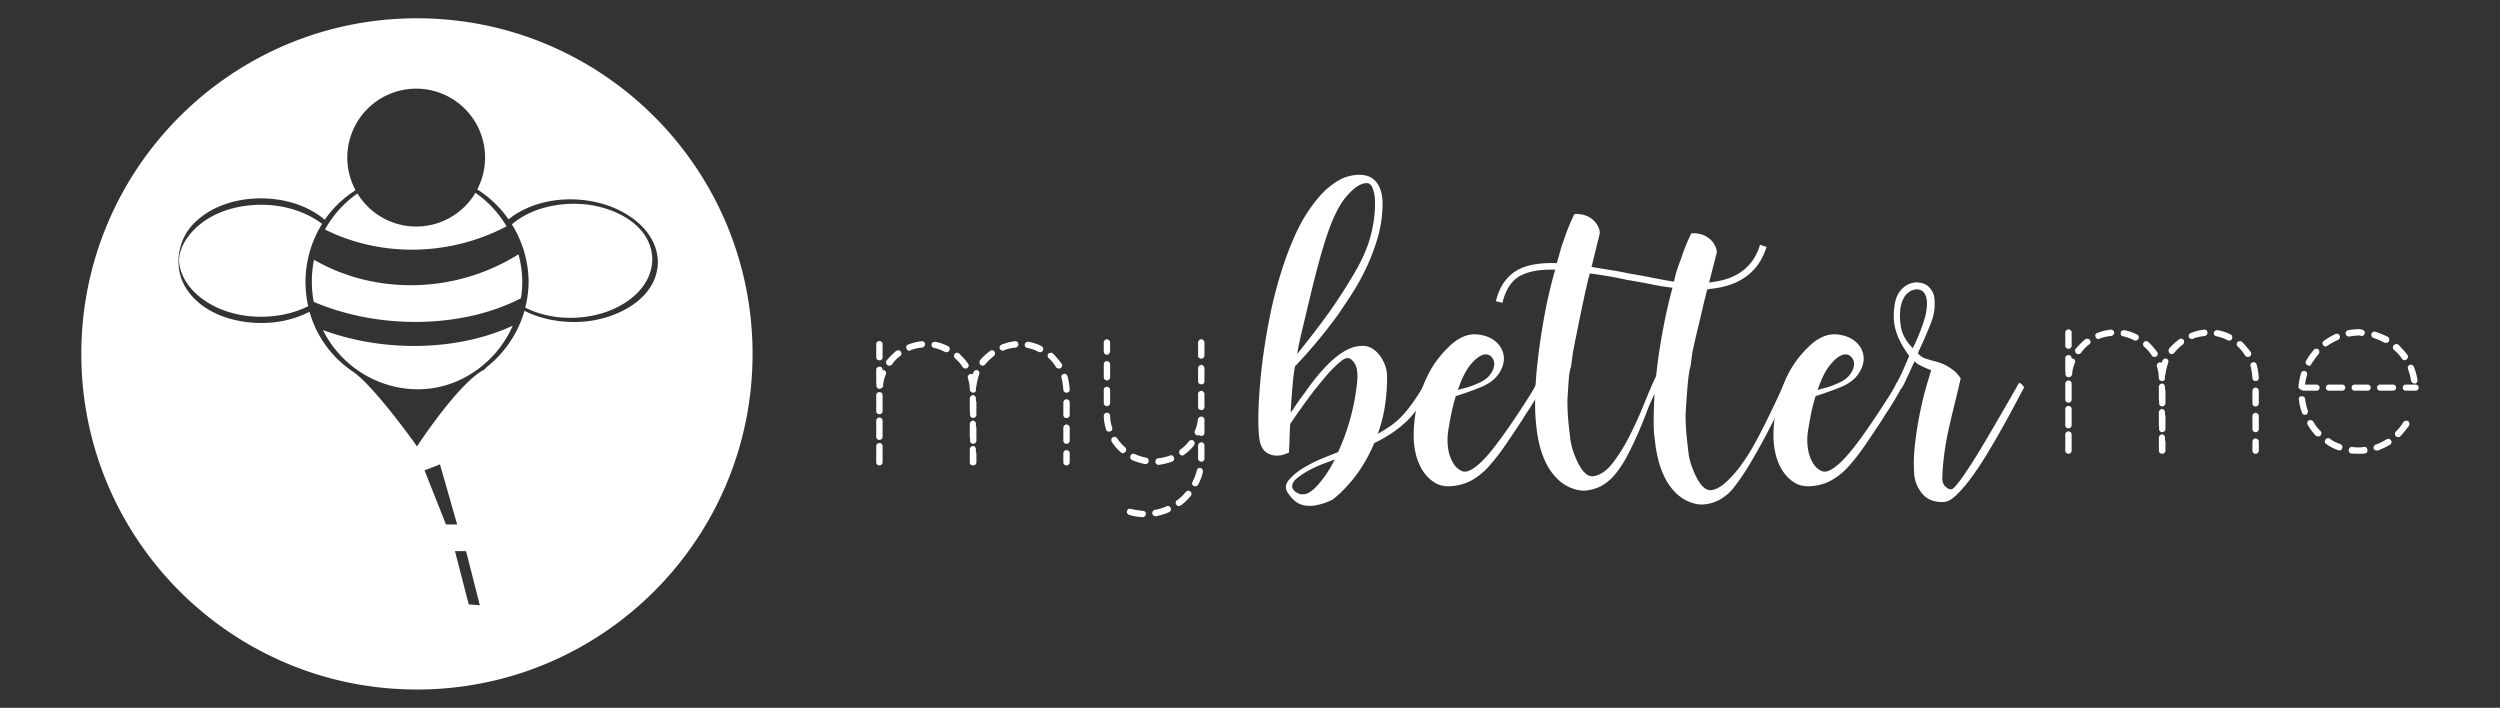
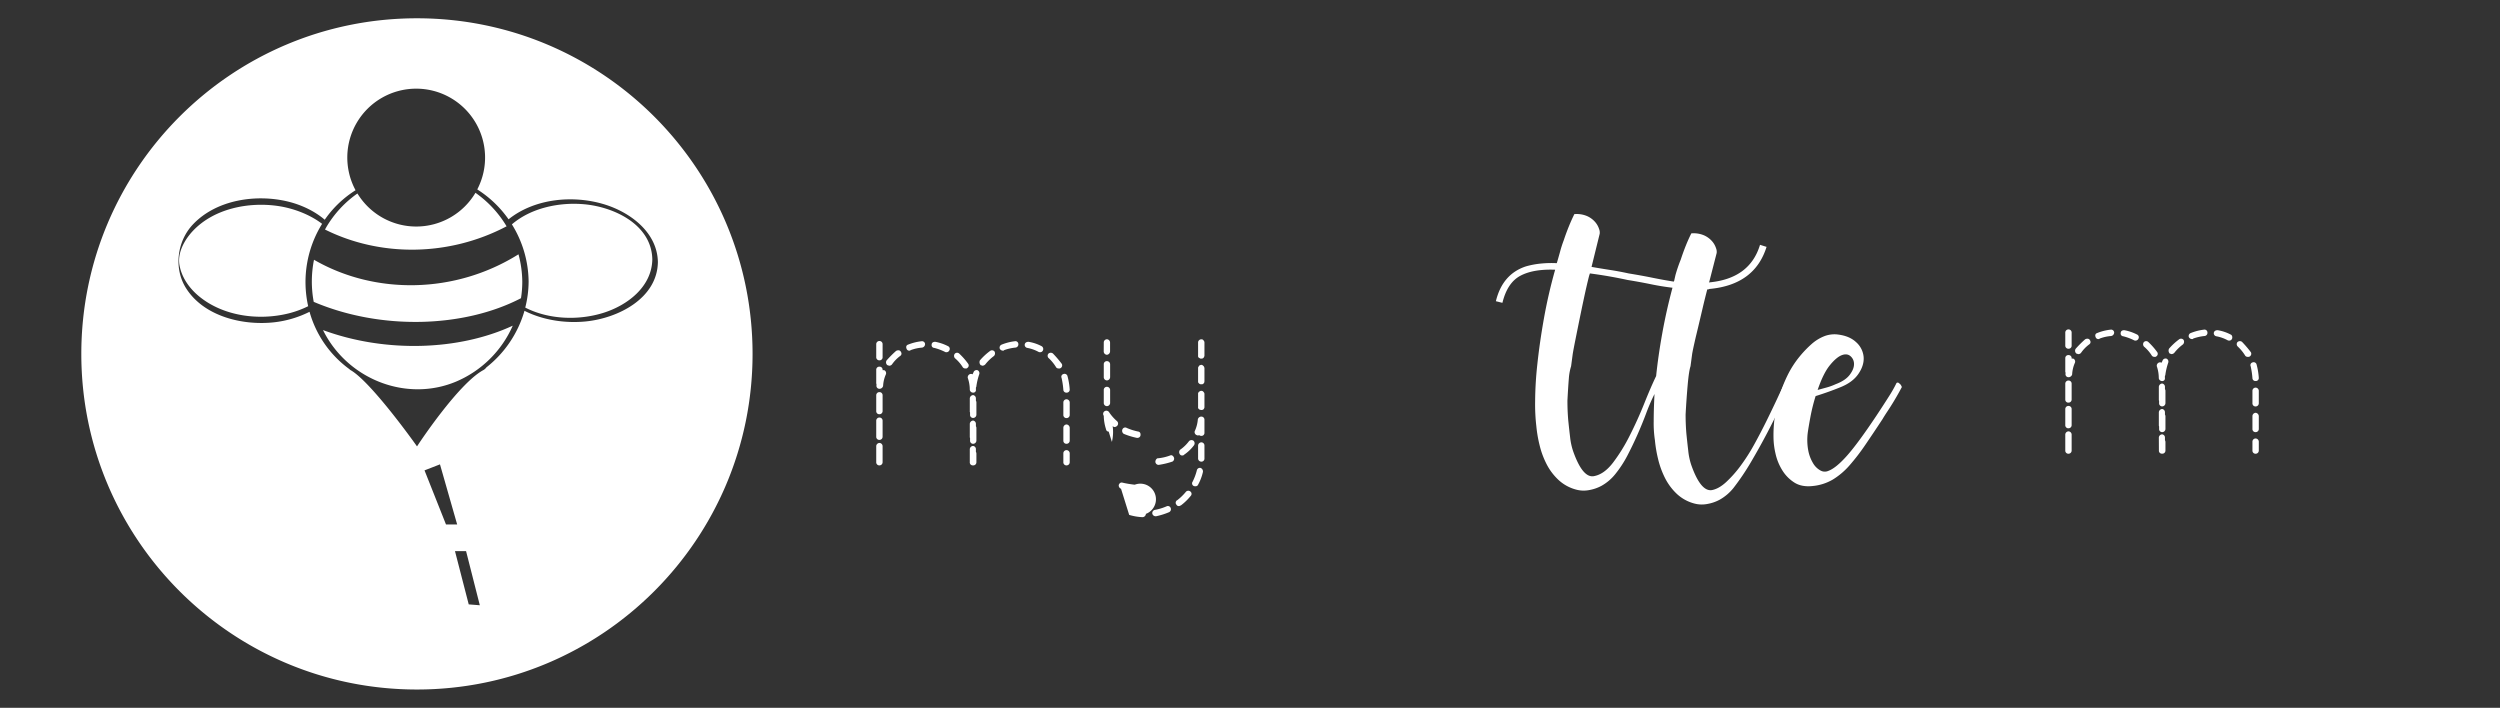
<svg xmlns="http://www.w3.org/2000/svg" viewBox="0 0 1882.77 533.05">
  <rect x="0" y="0" width="1882.77" height="533.05" fill="#333333" stroke="none" />
  <defs>
    <style>.cls-1{fill:#fff;}</style>
  </defs>
  <title>MyBetterMe Logo</title>
  <g id="Lanscape_Rev" data-name="Lanscape Rev">
    <path class="cls-1" d="M659.9,259.11a2.38,2.38,0,0,1,2.49-2.3,2.33,2.33,0,0,1,2.3,2.3v9.77a2.27,2.27,0,0,1-2.3,2.49,2.32,2.32,0,0,1-2.49-2.49Zm2.49,33.7a2.24,2.24,0,0,1-2.3-2.68v-.77a2.84,2.84,0,0,1-.19-1.34v-9.57a2.27,2.27,0,0,1,2.49-2.3,2.22,2.22,0,0,1,2.3,2.3v.38c.38-.19.76,0,1.34,0a2.5,2.5,0,0,1,1.15,3.07,24.61,24.61,0,0,0-2.11,8.8,2.84,2.84,0,0,1-2.49,2.11Zm-2.49,7.28V297.6a2.38,2.38,0,0,1,2.49-2.3,2.33,2.33,0,0,1,2.3,2.3v12.06a2.33,2.33,0,0,1-2.3,2.3,2.27,2.27,0,0,1-2.49-2.3Zm0,19.14v-2.49a2.37,2.37,0,0,1,2.49-2.29,2.32,2.32,0,0,1,2.3,2.29v12.07a2.37,2.37,0,0,1-2.3,2.48,2.31,2.31,0,0,1-2.49-2.48Zm0,26.81V335.89a2.51,2.51,0,0,1,2.49-2.3,2.47,2.47,0,0,1,2.3,2.3V348a2.38,2.38,0,0,1-2.3,2.49A2.32,2.32,0,0,1,659.9,348Zm7.85-74.67a83.21,83.21,0,0,1,7.09-7.09c1.34-.76,2.87-.57,3.44.38,1,1.34.77,2.68-.38,3.45a27.39,27.39,0,0,0-6.13,6.32,2.67,2.67,0,0,1-1.91,1c-.58,0-1.15-.39-1.53-.39A2.71,2.71,0,0,1,667.75,271.37ZM684,259.49A38.21,38.21,0,0,1,694,257a2.29,2.29,0,0,1,2.68,2.11,2.68,2.68,0,0,1-2.29,2.68,31.23,31.23,0,0,0-8.62,1.92c-.19.38-.77.38-.77.38a2.14,2.14,0,0,1-2.29-1.53C682.11,261,682.69,259.88,684,259.49ZM703.56,262a2.05,2.05,0,0,1-1.92-2.49c0-1.53,1.34-2.1,2.68-2.1a35.16,35.16,0,0,1,9.57,3.25,2.25,2.25,0,0,1,1.15,3.07,2.45,2.45,0,0,1-2.1,1.53,2.08,2.08,0,0,1-1.15-.19A40.11,40.11,0,0,0,703.56,262Zm15.7,7.85a2.61,2.61,0,0,1-.2-3.44,2.38,2.38,0,0,1,3.26-.19,51.27,51.27,0,0,1,6.89,7.85,2.2,2.2,0,0,1-.76,3.06c-.2.38-.77.38-1.15.38a2.63,2.63,0,0,1-2.11-.76A29.28,29.28,0,0,0,719.26,269.83Zm9.57,14.75a2.6,2.6,0,0,1,1.72-2.88,2.26,2.26,0,0,1,1.92.2c.19-.58.57-1.15.76-1.73a2.43,2.43,0,0,1,3.07-1.34,2.5,2.5,0,0,1,1.15,3.07,48.5,48.5,0,0,0-2.11,8.8,2,2,0,0,1-.38,1.15v1.53a1.94,1.94,0,0,1-1.92,2.3h-.19a2.49,2.49,0,0,1-2.49-2.1A27.64,27.64,0,0,0,728.83,284.58Zm1.72,26a1.47,1.47,0,0,1-.19-1v-9.57a2.68,2.68,0,0,1,2.49-2.49,2.49,2.49,0,0,1,2.11,2.49v1.72a2.7,2.7,0,0,1,.38,1.15v9.38a2.51,2.51,0,0,1-2.3,2.49,2.32,2.32,0,0,1-2.49-2.49Zm0,19.33a2.41,2.41,0,0,1-.19-1.14v-9.58a2.68,2.68,0,0,1,2.49-2.49,2.49,2.49,0,0,1,2.11,2.49V321a2.79,2.79,0,0,1,.38,1.15v9.77a2.47,2.47,0,0,1-2.3,2.3,2.27,2.27,0,0,1-2.49-2.3Zm-.19,8.43a2.54,2.54,0,0,1,2.49-2.49,2.36,2.36,0,0,1,2.11,2.49v1.91a2.82,2.82,0,0,1,.38,1.34V348a2.36,2.36,0,0,1-2.11,2.49h-.76a2.24,2.24,0,0,1-2.11-2.49Zm7.66-67a45.8,45.8,0,0,1,7.66-7.09,2.42,2.42,0,0,1,3.25.38,2.8,2.8,0,0,1-.38,3.45,33.91,33.91,0,0,0-6.51,6.32,3.09,3.09,0,0,1-2.11,1c-.38,0-.95-.39-1.34-.39A3.23,3.23,0,0,1,738,271.37Zm16.47-11.88a38.84,38.84,0,0,1,9.76-2.49,2.2,2.2,0,0,1,2.68,2.11,2.41,2.41,0,0,1-2.3,2.68,35.19,35.19,0,0,0-8.42,1.92c-.19.38-.38.38-1,.38a2.7,2.7,0,0,1-2.3-1.53A2.44,2.44,0,0,1,754.49,259.49ZM773.63,262a2.3,2.3,0,0,1-1.91-2.49c.19-1.53,1.53-2.1,2.87-2.1a32.44,32.44,0,0,1,9.76,3.25,2.41,2.41,0,0,1,1.15,3.07,2.24,2.24,0,0,1-2.1,1.53,2.87,2.87,0,0,1-1.15-.19A28.79,28.79,0,0,0,773.63,262Zm16.28,7.85a2.44,2.44,0,0,1-.39-3.44,2.63,2.63,0,0,1,3.45-.19,83.32,83.32,0,0,1,6.7,7.85,2.4,2.4,0,0,1-.76,3.06,2.1,2.1,0,0,1-1.54.38,2.46,2.46,0,0,1-1.91-.76A32.76,32.76,0,0,0,789.91,269.83Zm9.57,14.75a2.08,2.08,0,0,1,1.34-2.88,2.27,2.27,0,0,1,3.06,1.34,50.54,50.54,0,0,1,1.73,10.34,2.22,2.22,0,0,1-2.3,2.3,2.24,2.24,0,0,1-2.49-2.1A62.31,62.31,0,0,0,799.48,284.58ZM800.82,303a2.38,2.38,0,0,1,2.49-2.3,2.47,2.47,0,0,1,2.3,2.3v9.38a2.38,2.38,0,0,1-2.3,2.49,2.32,2.32,0,0,1-2.49-2.49Zm0,19.14a2.52,2.52,0,0,1,2.49-2.48,2.65,2.65,0,0,1,2.3,2.48v9.77a2.33,2.33,0,0,1-2.3,2.3,2.27,2.27,0,0,1-2.49-2.3Zm0,19.15a2.38,2.38,0,0,1,2.49-2.3,2.47,2.47,0,0,1,2.3,2.3V348a2.38,2.38,0,0,1-2.3,2.49,2.32,2.32,0,0,1-2.49-2.49Z" />
-     <path class="cls-1" d="M831.26,258a2.41,2.41,0,0,1,2.49-2.49A2.51,2.51,0,0,1,836,258v6.7a2.66,2.66,0,0,1-2.29,2.49,2.52,2.52,0,0,1-2.49-2.49Zm0,16.47a2.31,2.31,0,0,1,2.49-2.49,2.38,2.38,0,0,1,2.29,2.49V284a2.51,2.51,0,0,1-2.29,2.49,2.41,2.41,0,0,1-2.49-2.49Zm0,19.34a2.31,2.31,0,0,1,2.49-2.49,2.38,2.38,0,0,1,2.29,2.49v9.76a2.47,2.47,0,0,1-2.29,2.3,2.37,2.37,0,0,1-2.49-2.3Zm0,19.34a2.37,2.37,0,0,1,2.49-2.3,2.32,2.32,0,0,1,2.29,2.3,27.64,27.64,0,0,0,1.53,8.8,2.33,2.33,0,0,1-1.72,3.07h-.76a1.91,1.91,0,0,1-2.11-1.73A34,34,0,0,1,831.26,313.11Zm6.12,19.72a2.43,2.43,0,0,1,.58-3.45,2.46,2.46,0,0,1,3.45.77,33.28,33.28,0,0,0,5.93,6.7,2.42,2.42,0,0,1,.19,3.44,3,3,0,0,1-1.91,1,2,2,0,0,1-1.54-.76A32.62,32.62,0,0,1,837.38,332.83Zm13,54.95a2.72,2.72,0,0,1-1.72-2.87c.57-1.54,1.72-2.11,2.87-1.73a75.6,75.6,0,0,0,9.19,1.53A2.22,2.22,0,0,1,863,387a2.68,2.68,0,0,1-2.49,2.49A41.47,41.47,0,0,1,850.4,387.78Zm12.07-38.3a54.21,54.21,0,0,1-10-3.06,2.76,2.76,0,0,1-1-3.45,2.26,2.26,0,0,1,3.26-1,43.43,43.43,0,0,0,8.42,2.68c1.53.19,2.11,1.34,1.92,2.87a2.23,2.23,0,0,1-2.11,1.91ZM869.74,384a39.68,39.68,0,0,0,8.81-2.68,2.24,2.24,0,0,1,3.06,1.15,2.45,2.45,0,0,1-1.15,3.25,52.92,52.92,0,0,1-9.76,3.07h-.38a2.52,2.52,0,0,1-2.49-1.92A2.47,2.47,0,0,1,869.74,384Zm2.49-38.87a36.07,36.07,0,0,0,9-2.11c1.15-.57,2.3.2,2.87,1.54a2.48,2.48,0,0,1-1.15,3.06,58.52,58.52,0,0,1-10.34,2.49h-.19a2.47,2.47,0,0,1-2.3-2.3C870.12,346.42,871.08,345.08,872.23,345.08Zm14.36,31.59a40,40,0,0,0,6.51-6.32,2.42,2.42,0,0,1,3.45-.19,2.21,2.21,0,0,1,.19,3.26,42.22,42.22,0,0,1-7.28,7.08c-.57.19-1,.58-1.53.58a1.91,1.91,0,0,1-1.91-1A2.2,2.2,0,0,1,886.59,376.67Zm2.3-38.1a29.07,29.07,0,0,0,6.51-6.32,2.59,2.59,0,0,1,3.44-.38,2.65,2.65,0,0,1,.2,3.64,31.16,31.16,0,0,1-7.28,6.89,1.43,1.43,0,0,1-1.34.57,1.94,1.94,0,0,1-1.91-1A2.65,2.65,0,0,1,888.89,338.57Zm9.19,24.32a41.92,41.92,0,0,0,3.25-8.62,2.34,2.34,0,0,1,2.88-1.91,2.82,2.82,0,0,1,1.72,3.06,36.75,36.75,0,0,1-3.64,9.57,1.91,1.91,0,0,1-1.91,1.15A2.84,2.84,0,0,1,899,366,2.17,2.17,0,0,1,898.08,362.89Zm1.72-38.3a25.89,25.89,0,0,0,2.3-8.8,2.7,2.7,0,0,1,2.68-2.11,2.33,2.33,0,0,1,2.3,2.3v9.76a2.27,2.27,0,0,1-2.3,2.49,3.09,3.09,0,0,1-1.72-.57,1.17,1.17,0,0,1-.77.19c-.57,0-.76,0-1-.19A2.44,2.44,0,0,1,899.8,324.59Zm2.49-57v-10a2.49,2.49,0,0,1,2.49-2.11h.38c.19,0,.39.19.58.19.38.2.57.58.76.77a2.15,2.15,0,0,1,.58,1.53v9.58a1.71,1.71,0,0,1-.19.95,2.08,2.08,0,0,1-2.11,1.54H904c-.19-.2-.38-.2-.57-.39a1.92,1.92,0,0,1-1-.76c0-.2-.19-.58-.19-.77Zm0,19.53V276.73c.19-.19.19-.39.38-.58a1.76,1.76,0,0,1,1.15-1.15c.19,0,.39-.19.58-.19h.76a3.39,3.39,0,0,1,1.34,1,1.39,1.39,0,0,1,.39.77.66.66,0,0,0,.19.38v10.15c0,.38-.19.76-.19,1.14l-.39.39c0,.19-.19.19-.19.38-.19,0-.38.19-.57.19a.19.19,0,0,1-.19.19H904.4a2,2,0,0,1-1.15-.38l-.58-.57c-.19,0-.19-.2-.19-.39a.7.7,0,0,1-.19-.57Zm0,19.33V296.06c.19-.38.38-.57.58-.95.19,0,.19-.19.38-.19a2.15,2.15,0,0,1,1.53-.58,2,2,0,0,1,1.72,1c.2.19.39.38.39.57a.71.71,0,0,0,.19.39V307a.66.66,0,0,0-.19.38c0,.38-.39.58-.58,1-.19,0-.38.19-.57.19a.72.72,0,0,1-.58.19h-.38a3.63,3.63,0,0,1-1.53-.38,1.94,1.94,0,0,1-1-1.53Zm0,38.68v-9.57a2.54,2.54,0,0,1,2.49-2.49,2.38,2.38,0,0,1,2.3,2.49v9.57a2.27,2.27,0,0,1-2.3,2.49A2.42,2.42,0,0,1,902.29,345.08Z" />
+     <path class="cls-1" d="M831.26,258a2.41,2.41,0,0,1,2.49-2.49A2.51,2.51,0,0,1,836,258v6.7a2.66,2.66,0,0,1-2.29,2.49,2.52,2.52,0,0,1-2.49-2.49Zm0,16.47a2.31,2.31,0,0,1,2.49-2.49,2.38,2.38,0,0,1,2.29,2.49V284a2.51,2.51,0,0,1-2.29,2.49,2.41,2.41,0,0,1-2.49-2.49Zm0,19.34a2.31,2.31,0,0,1,2.49-2.49,2.38,2.38,0,0,1,2.29,2.49v9.76a2.47,2.47,0,0,1-2.29,2.3,2.37,2.37,0,0,1-2.49-2.3Zm0,19.34a2.37,2.37,0,0,1,2.49-2.3,2.32,2.32,0,0,1,2.29,2.3,27.64,27.64,0,0,0,1.53,8.8,2.33,2.33,0,0,1-1.72,3.07h-.76a1.91,1.91,0,0,1-2.11-1.73A34,34,0,0,1,831.26,313.11Za2.43,2.43,0,0,1,.58-3.45,2.46,2.46,0,0,1,3.45.77,33.28,33.28,0,0,0,5.93,6.7,2.42,2.42,0,0,1,.19,3.44,3,3,0,0,1-1.91,1,2,2,0,0,1-1.54-.76A32.62,32.62,0,0,1,837.38,332.83Zm13,54.95a2.72,2.72,0,0,1-1.72-2.87c.57-1.54,1.72-2.11,2.87-1.73a75.6,75.6,0,0,0,9.19,1.53A2.22,2.22,0,0,1,863,387a2.68,2.68,0,0,1-2.49,2.49A41.47,41.47,0,0,1,850.4,387.78Zm12.07-38.3a54.21,54.21,0,0,1-10-3.06,2.76,2.76,0,0,1-1-3.45,2.26,2.26,0,0,1,3.26-1,43.43,43.43,0,0,0,8.42,2.68c1.53.19,2.11,1.34,1.92,2.87a2.23,2.23,0,0,1-2.11,1.91ZM869.74,384a39.68,39.68,0,0,0,8.81-2.68,2.24,2.24,0,0,1,3.06,1.15,2.45,2.45,0,0,1-1.15,3.25,52.92,52.92,0,0,1-9.76,3.07h-.38a2.52,2.52,0,0,1-2.49-1.92A2.47,2.47,0,0,1,869.74,384Zm2.49-38.87a36.07,36.07,0,0,0,9-2.11c1.15-.57,2.3.2,2.87,1.54a2.48,2.48,0,0,1-1.15,3.06,58.52,58.52,0,0,1-10.34,2.49h-.19a2.47,2.47,0,0,1-2.3-2.3C870.12,346.42,871.08,345.08,872.23,345.08Zm14.36,31.59a40,40,0,0,0,6.51-6.32,2.42,2.42,0,0,1,3.45-.19,2.21,2.21,0,0,1,.19,3.26,42.22,42.22,0,0,1-7.28,7.08c-.57.19-1,.58-1.53.58a1.91,1.91,0,0,1-1.91-1A2.2,2.2,0,0,1,886.59,376.67Zm2.3-38.1a29.07,29.07,0,0,0,6.51-6.32,2.59,2.59,0,0,1,3.44-.38,2.65,2.65,0,0,1,.2,3.64,31.16,31.16,0,0,1-7.28,6.89,1.43,1.43,0,0,1-1.34.57,1.94,1.94,0,0,1-1.91-1A2.65,2.65,0,0,1,888.89,338.57Zm9.19,24.32a41.92,41.92,0,0,0,3.25-8.62,2.34,2.34,0,0,1,2.88-1.91,2.82,2.82,0,0,1,1.72,3.06,36.75,36.75,0,0,1-3.64,9.57,1.91,1.91,0,0,1-1.91,1.15A2.84,2.84,0,0,1,899,366,2.17,2.17,0,0,1,898.08,362.89Zm1.72-38.3a25.89,25.89,0,0,0,2.3-8.8,2.7,2.7,0,0,1,2.68-2.11,2.33,2.33,0,0,1,2.3,2.3v9.76a2.27,2.27,0,0,1-2.3,2.49,3.09,3.09,0,0,1-1.72-.57,1.17,1.17,0,0,1-.77.19c-.57,0-.76,0-1-.19A2.44,2.44,0,0,1,899.8,324.59Zm2.49-57v-10a2.49,2.49,0,0,1,2.49-2.11h.38c.19,0,.39.19.58.19.38.2.57.58.76.77a2.15,2.15,0,0,1,.58,1.53v9.58a1.71,1.71,0,0,1-.19.95,2.08,2.08,0,0,1-2.11,1.54H904c-.19-.2-.38-.2-.57-.39a1.92,1.92,0,0,1-1-.76c0-.2-.19-.58-.19-.77Zm0,19.53V276.73c.19-.19.19-.39.38-.58a1.76,1.76,0,0,1,1.15-1.15c.19,0,.39-.19.58-.19h.76a3.39,3.39,0,0,1,1.34,1,1.39,1.39,0,0,1,.39.77.66.66,0,0,0,.19.38v10.15c0,.38-.19.76-.19,1.14l-.39.39c0,.19-.19.19-.19.38-.19,0-.38.19-.57.19a.19.19,0,0,1-.19.19H904.4a2,2,0,0,1-1.15-.38l-.58-.57c-.19,0-.19-.2-.19-.39a.7.7,0,0,1-.19-.57Zm0,19.33V296.06c.19-.38.38-.57.58-.95.19,0,.19-.19.38-.19a2.15,2.15,0,0,1,1.53-.58,2,2,0,0,1,1.72,1c.2.19.39.38.39.57a.71.71,0,0,0,.19.39V307a.66.66,0,0,0-.19.38c0,.38-.39.58-.58,1-.19,0-.38.19-.57.19a.72.72,0,0,1-.58.19h-.38a3.63,3.63,0,0,1-1.53-.38,1.94,1.94,0,0,1-1-1.53Zm0,38.68v-9.57a2.54,2.54,0,0,1,2.49-2.49,2.38,2.38,0,0,1,2.3,2.49v9.57a2.27,2.27,0,0,1-2.3,2.49A2.42,2.42,0,0,1,902.29,345.08Z" />
    <path class="cls-1" d="M1555.38,250.38a2.38,2.38,0,0,1,2.49-2.3,2.33,2.33,0,0,1,2.3,2.3v9.76a2.26,2.26,0,0,1-2.3,2.49,2.31,2.31,0,0,1-2.49-2.49Zm2.49,33.7a2.23,2.23,0,0,1-2.29-2.68v-.77a2.71,2.71,0,0,1-.2-1.34v-9.57a2.27,2.27,0,0,1,2.49-2.3,2.22,2.22,0,0,1,2.3,2.3v.38c.38-.19.77,0,1.34,0a2.49,2.49,0,0,1,1.15,3.06,24.71,24.71,0,0,0-2.11,8.81,2.84,2.84,0,0,1-2.48,2.11Zm-2.49,7.27v-2.48a2.38,2.38,0,0,1,2.49-2.3,2.33,2.33,0,0,1,2.3,2.3v12.06a2.32,2.32,0,0,1-2.3,2.29,2.26,2.26,0,0,1-2.49-2.29Zm0,19.15V308a2.38,2.38,0,0,1,2.49-2.3,2.33,2.33,0,0,1,2.3,2.3v12.06a2.37,2.37,0,0,1-2.3,2.49,2.31,2.31,0,0,1-2.49-2.49Zm0,26.81V327.16a2.51,2.51,0,0,1,2.49-2.3,2.47,2.47,0,0,1,2.3,2.3v12.06a2.38,2.38,0,0,1-2.3,2.49,2.32,2.32,0,0,1-2.49-2.49Zm7.85-74.68a83.08,83.08,0,0,1,7.09-7.08c1.34-.77,2.87-.57,3.45.38,1,1.34.76,2.68-.39,3.45a27.15,27.15,0,0,0-6.12,6.32,2.69,2.69,0,0,1-1.92,1c-.57,0-1.15-.39-1.53-.39A2.72,2.72,0,0,1,1563.23,262.63Zm16.28-11.87a38.18,38.18,0,0,1,10-2.49,2.29,2.29,0,0,1,2.68,2.11,2.69,2.69,0,0,1-2.3,2.68,31.23,31.23,0,0,0-8.62,1.92c-.19.38-.76.38-.76.38a2.16,2.16,0,0,1-2.3-1.53C1577.59,252.29,1578.17,251.15,1579.51,250.76Zm19.53,2.49a2.05,2.05,0,0,1-1.92-2.49c0-1.53,1.34-2.1,2.68-2.1a35.34,35.34,0,0,1,9.58,3.25,2.26,2.26,0,0,1,1.15,3.07,2.46,2.46,0,0,1-2.11,1.53,2.11,2.11,0,0,1-1.15-.19A39.33,39.33,0,0,0,1599,253.25Zm15.7,7.85a2.6,2.6,0,0,1-.19-3.44,2.38,2.38,0,0,1,3.25-.2,52.39,52.39,0,0,1,6.9,7.85,2.23,2.23,0,0,1-.77,3.07c-.19.38-.77.38-1.15.38a2.65,2.65,0,0,1-2.11-.76A28.86,28.86,0,0,0,1614.74,261.1Zm9.57,14.74A2.59,2.59,0,0,1,1626,273a2.27,2.27,0,0,1,1.91.19c.19-.57.58-1.14.77-1.72a2.41,2.41,0,0,1,3.06-1.34,2.49,2.49,0,0,1,1.15,3.06,49.66,49.66,0,0,0-2.11,8.81,2,2,0,0,1-.38,1.15v1.53a1.94,1.94,0,0,1-1.91,2.3h-.2a2.5,2.5,0,0,1-2.49-2.11A27.73,27.73,0,0,0,1624.31,275.84Zm1.73,26c-.2-.19-.2-.57-.2-.95v-9.58a2.67,2.67,0,0,1,2.49-2.48,2.48,2.48,0,0,1,2.11,2.48v1.73a2.7,2.7,0,0,1,.38,1.15v9.38a2.51,2.51,0,0,1-2.29,2.49,2.31,2.31,0,0,1-2.49-2.49Zm0,19.34a2.32,2.32,0,0,1-.2-1.15V310.5a2.68,2.68,0,0,1,2.49-2.49,2.49,2.49,0,0,1,2.11,2.49v1.72a2.79,2.79,0,0,1,.38,1.15v9.77a2.47,2.47,0,0,1-2.29,2.3,2.26,2.26,0,0,1-2.49-2.3Zm-.2,8.43a2.54,2.54,0,0,1,2.49-2.49,2.36,2.36,0,0,1,2.11,2.49v1.91a2.82,2.82,0,0,1,.38,1.34v6.32a2.36,2.36,0,0,1-2.1,2.49H1628a2.24,2.24,0,0,1-2.11-2.49Zm7.66-67a45.75,45.75,0,0,1,7.66-7.08,2.42,2.42,0,0,1,3.26.38,2.82,2.82,0,0,1-.39,3.45,33.9,33.9,0,0,0-6.51,6.32,3.09,3.09,0,0,1-2.1,1c-.39,0-1-.39-1.34-.39A3.23,3.23,0,0,1,1633.5,262.63ZM1650,250.76a38.84,38.84,0,0,1,9.76-2.49,2.2,2.2,0,0,1,2.68,2.11,2.39,2.39,0,0,1-2.29,2.68,35.26,35.26,0,0,0-8.43,1.92c-.19.38-.38.38-1,.38a2.71,2.71,0,0,1-2.3-1.53A2.42,2.42,0,0,1,1650,250.76Zm19.15,2.49a2.31,2.31,0,0,1-1.92-2.49c.19-1.53,1.53-2.1,2.87-2.1a32.5,32.5,0,0,1,9.77,3.25c1.15.38,1.53,1.92,1.15,3.07a2.26,2.26,0,0,1-2.11,1.53,2.89,2.89,0,0,1-1.15-.19A28.55,28.55,0,0,0,1669.12,253.25Zm16.27,7.85a2.43,2.43,0,0,1-.38-3.44,2.63,2.63,0,0,1,3.44-.2,86.29,86.29,0,0,1,6.71,7.85,2.41,2.41,0,0,1-.77,3.07,2.07,2.07,0,0,1-1.53.38,2.48,2.48,0,0,1-1.92-.76A32.2,32.2,0,0,0,1685.39,261.1Zm9.57,14.74a2.08,2.08,0,0,1,1.34-2.87,2.27,2.27,0,0,1,3.07,1.34,51.2,51.2,0,0,1,1.72,10.34,2.22,2.22,0,0,1-2.3,2.3,2.24,2.24,0,0,1-2.49-2.11A62.73,62.73,0,0,0,1695,275.84Zm1.34,18.39a2.38,2.38,0,0,1,2.49-2.3,2.47,2.47,0,0,1,2.3,2.3v9.38a2.38,2.38,0,0,1-2.3,2.49,2.32,2.32,0,0,1-2.49-2.49Zm0,19.14a2.53,2.53,0,0,1,2.49-2.49,2.66,2.66,0,0,1,2.3,2.49v9.77a2.33,2.33,0,0,1-2.3,2.3,2.27,2.27,0,0,1-2.49-2.3Zm0,19.15a2.38,2.38,0,0,1,2.49-2.3,2.47,2.47,0,0,1,2.3,2.3v6.7a2.38,2.38,0,0,1-2.3,2.49,2.32,2.32,0,0,1-2.49-2.49Z" />
-     <path class="cls-1" d="M1735,294.23a2.35,2.35,0,0,1-1.72-.58c-1.34-.38-2.49-1.53-2.3-2.68a52.07,52.07,0,0,1,1.92-9.76,2.32,2.32,0,0,1,3.06-1.73c1.15.19,1.72,1.73,1.53,2.88a33,33,0,0,0-1.53,7.27h8.43a2.31,2.31,0,1,1,0,4.6Zm-3.63,6.89a2,2,0,0,1,2.1-2.68,2.19,2.19,0,0,1,2.49,1.91,46.78,46.78,0,0,0,2.11,9,2.71,2.71,0,0,1-1.54,3.06h-.57a2.3,2.3,0,0,1-2.3-1.53A40.09,40.09,0,0,1,1731.34,301.12Zm5.36-29.3a44.21,44.21,0,0,1,5.93-8.42,2.61,2.61,0,0,1,3.26-.38,2.67,2.67,0,0,1,.19,3.64c-1.72,2.1-3.45,4.59-5.36,7.27,0,1-1.15,1.53-1.73,1.53a2.92,2.92,0,0,1-1.34-.57A2.09,2.09,0,0,1,1736.7,271.82Zm1.34,48.25a2.41,2.41,0,0,1,.57-3.44,2.87,2.87,0,0,1,3.45.76,28.28,28.28,0,0,0,5.55,7.28,2.43,2.43,0,0,1-.19,3.45,2.18,2.18,0,0,1-1.53.57,3.27,3.27,0,0,1-1.92-.57A48.41,48.41,0,0,1,1738,320.07Zm12.06-63.37a50,50,0,0,1,8.81-5.17,2.24,2.24,0,0,1,3.06,1.15,2.46,2.46,0,0,1-1.15,3.25,53.51,53.51,0,0,0-8,4.41,1.75,1.75,0,0,1-1.34.57,2.1,2.1,0,0,1-1.91-1A2.19,2.19,0,0,1,1750.1,256.7Zm1.91,77.73a2.11,2.11,0,0,1-.76-3.25,2.31,2.31,0,0,1,3.44-.77,25.09,25.09,0,0,0,7.85,4c1.15.58,1.92,2.11,1.34,3.07a2,2,0,0,1-2.1,1.72,3.87,3.87,0,0,0-1-.19A32.25,32.25,0,0,1,1752,334.43Zm2.11-40.2a2.31,2.31,0,1,1,0-4.6h9.57a2.31,2.31,0,1,1,0,4.6Zm14.36-45.57a51,51,0,0,1,7.66-.77,5.7,5.7,0,0,1,2.49.38,2.33,2.33,0,0,1,2.3,2.3,2.58,2.58,0,0,1-2.69,2.49,3.78,3.78,0,0,0-2.1-.38,37.94,37.94,0,0,0-6.7.76h-.58a2.41,2.41,0,0,1-.38-4.78Zm.38,90.18a2.38,2.38,0,0,1,2.49-2.3,20.39,20.39,0,0,0,4.79.38,14.46,14.46,0,0,0,4.21-.38,2.27,2.27,0,0,1,2.49,2.3,2.07,2.07,0,0,1-1.91,2.68,38.9,38.9,0,0,1-4.79.19,54.07,54.07,0,0,1-5.55-.19A2.31,2.31,0,0,1,1768.86,338.84Zm4.41-44.61a2.3,2.3,0,1,1,0-4.6h9.57a2.31,2.31,0,1,1,0,4.6Zm14-39.83a2.43,2.43,0,0,1,1.54-4.59,79.77,79.77,0,0,1,9.38,3.82,3,3,0,0,1,1,3.45,3,3,0,0,1-2.11,1.15c-.58,0-1.15,0-1.34-.19A65.72,65.72,0,0,0,1787.24,254.4Zm1.92,80.42a47.06,47.06,0,0,0,8.23-4,2.29,2.29,0,0,1,3.26.95c.76.77.38,2.3-.58,3.07a66.83,66.83,0,0,1-9.19,4.4h-1a2.31,2.31,0,0,1-2.29-1.34A2.5,2.5,0,0,1,1789.16,334.82Zm3.25-40.59a2.3,2.3,0,0,1,0-4.6h9.77a2.3,2.3,0,0,1,0,4.6Zm10.34-30.83a2.44,2.44,0,0,1,0-3.45,2.67,2.67,0,0,1,3.64-.19,92,92,0,0,1,6.7,7.66,2.59,2.59,0,0,1-1,3.45,3.52,3.52,0,0,1-1.34.38,2.32,2.32,0,0,1-1.91-1.15A28.82,28.82,0,0,0,1802.75,263.4Zm1.53,61.65a35.3,35.3,0,0,0,5.75-7.27,2.83,2.83,0,0,1,3.45-.58,2.61,2.61,0,0,1,.76,3.26,70.51,70.51,0,0,1-6.51,8c-.19.57-1,.76-1.72.76a2.36,2.36,0,0,1-1.73-.76A2.44,2.44,0,0,1,1804.28,325.05Zm7.47-30.82a2.3,2.3,0,1,1,0-4.6H1819a2.31,2.31,0,1,1,0,4.6Zm1.73-16.28a2.16,2.16,0,0,1,1.14-3.06,2.4,2.4,0,0,1,3.26,1.53,43.19,43.19,0,0,1,2.68,9.57,2.36,2.36,0,0,1-1.72,2.88h-.58a3.18,3.18,0,0,1-2.49-1.92A44.6,44.6,0,0,0,1813.48,278Z" />
-     <path class="cls-1" d="M1077.4,291.2a88,88,0,0,1-17.09,25.09q-10,10-25.36,17.4a114.31,114.31,0,0,1-9.9,18.78,102,102,0,0,1-10.25,13.24,87.42,87.42,0,0,1-11.09,10.47,46.5,46.5,0,0,1-13.24,4.46,23.3,23.3,0,0,1-9.39-.31,15.22,15.22,0,0,1-6.46-3.54,29.76,29.76,0,0,1-4.47-5.23q-3.69-4.94.46-10a42.83,42.83,0,0,1,11.4-9.39,107.29,107.29,0,0,1,14.93-7.39l10.77-4.31a158.55,158.55,0,0,0,9.09-24.79,170.84,170.84,0,0,0,5.39-29.09q.6-8.93-2-12.93c-1.74-2.67-3.54-4-5.38-4-1.23,0-2.77.73-4.62,2.16a67.84,67.84,0,0,0-6.16,5.54q-3.39,3.39-7.08,7.85t-7.39,9.09q-8.31,10.77-17.86,24.94v-.31q-.32,4.62-.46,8.47t-.16,6.92q-.3,3.39-.3,6.47a35.12,35.12,0,0,1-4,1.54,16.5,16.5,0,0,1-6,.77,14.36,14.36,0,0,1-6.31-1.85q-3.09-1.69-4.93-6.31T947.67,316q0-14.31,2-34.17t6.46-42.49A324.46,324.46,0,0,1,968,195.44Q976,173,984.62,160t16.48-19.24q7.85-6.31,14-7.85a30.82,30.82,0,0,1,9.52-1.24q6.38.31,9.87,3.39a17.46,17.46,0,0,1,5,7.39,30,30,0,0,1,1.67,8.93,61.23,61.23,0,0,1-.15,7.7,91.68,91.68,0,0,1-3.8,21.09,156.46,156.46,0,0,1-7.9,20.78,165.67,165.67,0,0,1-10.69,19.55q-6,9.41-11.84,17.71a381,381,0,0,1-31.4,37.56q-.93,3.39-1.85,13.7T972,310.59a28.21,28.21,0,0,0,2.92-4q2-3.07,4.62-6.62c1.74-2.35,3.39-4.62,4.93-6.77s2.72-3.75,3.54-4.77A129.17,129.17,0,0,1,1000.48,274a66.33,66.33,0,0,1,10.31-8.46,34.11,34.11,0,0,1,8.31-4,25.37,25.37,0,0,1,7-1.07,13.76,13.76,0,0,1,7.59,2.15,21.52,21.52,0,0,1,5.77,5.54,28.89,28.89,0,0,1,3.8,7.39,23.84,23.84,0,0,1,1.36,7.7,143.15,143.15,0,0,1-1.82,23.71,108.31,108.31,0,0,1-5.16,19.71,99.19,99.19,0,0,0,10.77-6.78,54.13,54.13,0,0,0,8.47-7.7,108.56,108.56,0,0,0,7.85-10q4-5.7,8.62-13.7c0-.21.26-.21.77,0a4.06,4.06,0,0,1,1.39.92Zm-95.86,81q4.32.31,10.93-6.92A88,88,0,0,0,1005.25,346c-1.44.62-4,1.6-7.7,2.93a89.42,89.42,0,0,0-11.08,4.92,59.34,59.34,0,0,0-9.7,6.32c-2.77,2.25-3.95,4.62-3.54,7.08a7.94,7.94,0,0,0,2.46,3.23,18.83,18.83,0,0,0,2.77,1.39A5,5,0,0,0,981.54,372.17Zm16-189.35q-2.46,7.69-5.54,19.39t-6,24q-2.94,12.32-5.54,23.25t-3.55,17.09q12.95-16,24.33-31.72,9.54-13.54,18.63-28.94t12.47-28.64A107.83,107.83,0,0,0,1035,163a76.83,76.83,0,0,0,.47-12.47,27.06,27.06,0,0,0-1.85-9.09c-1-2.35-2.46-3.54-4.31-3.54q-6.78,0-15.55,10.32T997.55,182.82Z" />
-     <path class="cls-1" d="M1157.35,288.43a1.31,1.31,0,0,1,1.69,0,17.32,17.32,0,0,1,1.39,1.23,7.54,7.54,0,0,1,.92,1.84c-.2.42-.87,1.65-2,3.7s-2.46,4.36-4,6.93-3.13,5.08-4.77,7.54-2.88,4.42-3.7,5.85q-7.08,10.78-13.08,19.55a158.92,158.92,0,0,1-11.86,15.4,54.27,54.27,0,0,1-12.47,10.62,36.75,36.75,0,0,1-15.24,4.93q-8.31.92-13.85-2.62a28.87,28.87,0,0,1-9.09-9.24,40.38,40.38,0,0,1-5.08-12.47,56.88,56.88,0,0,1-1.54-12.62,101.22,101.22,0,0,1,3.08-26,106,106,0,0,1,7.39-20.17,73.55,73.55,0,0,1,9.39-14.62,81.47,81.47,0,0,1,9.09-9.39,32.53,32.53,0,0,1,9.69-5.85,21.8,21.8,0,0,1,8.78-1.23q9.54.92,14.78,5.85a16.79,16.79,0,0,1,5.69,11.23q.46,6.31-4,12.78t-14,10.16q-8.31,3.39-18.16,6.47a138.39,138.39,0,0,0-3.85,15.39q-1.39,7.4-2,11.7a43.58,43.58,0,0,0,.3,13.86,28.85,28.85,0,0,0,3.7,9.7,14.51,14.51,0,0,0,5.54,5.39,6.53,6.53,0,0,0,5.85.3q5.85-2.14,14.16-11.54T1142,313.37q5.55-8.33,9.7-14.94A93.93,93.93,0,0,0,1157.35,288.43Zm-45.88.92q7.4-2.78,10.63-7.08t3.23-8a7.65,7.65,0,0,0-2.62-6q-2.61-2.31-6.62-.77t-8.93,7.54q-4.92,6-9.23,18.63l6.77-1.85A43.88,43.88,0,0,0,1111.47,289.35Z" />
    <path class="cls-1" d="M1344.24,288.12a5.85,5.85,0,0,1,3.39,1.54,2.08,2.08,0,0,1,.61,1.54q-2.46,4.62-6.92,14t-10.16,20.32q-5.72,10.94-12.32,22.17a182.44,182.44,0,0,1-13.39,19.86,35.6,35.6,0,0,1-10.32,8.77,30.25,30.25,0,0,1-9.39,3.23,21.41,21.41,0,0,1-9.54-.3,30.74,30.74,0,0,1-13.46-7.39,43.35,43.35,0,0,1-8.81-11.86,65.43,65.43,0,0,1-5.17-14.16,97.28,97.28,0,0,1-2.43-14.32,85,85,0,0,1-.92-14.16q0-8.92.61-20.63a149.35,149.35,0,0,0-6.31,14.62q-2.93,7.86-6.47,15.86t-7.54,15.7a83.86,83.86,0,0,1-9.24,14.17,35.42,35.42,0,0,1-10.31,8.77,30.56,30.56,0,0,1-9.39,3.24,21.46,21.46,0,0,1-9.55-.31,31.19,31.19,0,0,1-13.55-7.39,43.25,43.25,0,0,1-8.92-11.86,64,64,0,0,1-5.24-14.16,97.52,97.52,0,0,1-2.46-14.32,142.17,142.17,0,0,1-.92-18.78,268.13,268.13,0,0,1,1.69-28.17q1.68-15.86,4.92-34.18a373.22,373.22,0,0,1,8.47-36.79q-16.62-.62-26.32,4.62t-13.4,20.32l-4.92-1.23q4.92-20.32,22.47-26.18a62.9,62.9,0,0,1,11.24-2.15,80.62,80.62,0,0,1,12.16-.31q.93-3.08,2.47-8.62a83.7,83.7,0,0,1,2.77-8.62c1.23-3.7,2.51-7.18,3.85-10.47s2.71-6.36,4.15-9.24a20,20,0,0,1,9.7,1.54,17.53,17.53,0,0,1,6,4.47,15,15,0,0,1,2.92,5.23,7.24,7.24,0,0,1,.46,3.54L1198.6,201c4.72.83,9.4,1.6,14,2.31s9.29,1.59,14,2.62q9.54,1.54,17.82,3.23t16.17,2.93a.64.64,0,0,1,.15-.46.66.66,0,0,0,.15-.47l.91-4a112.31,112.31,0,0,1,4-11.7q1.82-5.53,3.8-10.47t4.15-9.23a19.9,19.9,0,0,1,9.7,1.53,17.48,17.48,0,0,1,6,4.47,15,15,0,0,1,2.93,5.23,7.24,7.24,0,0,1,.46,3.54l-5.54,21.56-.31.61q30.78-2.77,38.49-28.32l4.93,1.54q-8.94,28.64-43.11,31.71a2.41,2.41,0,0,1-1.54.31c-1.23,4.72-2.42,9.49-3.54,14.31s-2.21,9.39-3.23,13.71-2,8.21-2.77,11.7-1.44,6.46-1.85,8.93l-1.23,9.23c-.83,2.47-1.54,7.24-2.16,14.32s-1.13,14.42-1.54,22q0,7.71.62,14.78.62,6.16,1.38,12.63a49.67,49.67,0,0,0,2.31,10.77q7.08,20,15.4,18.79,5.23-.93,10.77-6a87.57,87.57,0,0,0,10.93-12.31,142.52,142.52,0,0,0,10.32-16.17q4.92-8.92,9.24-17.7t7.85-16.32Q1341.77,293,1344.24,288.12Zm-144.1,70.51q7.69-1.25,14.48-10A129.29,129.29,0,0,0,1227.39,328q6-11.85,10.93-24.17t8.93-20.63q1.55-15.07,4.62-32.17t7.7-34.33q-8-.93-16.17-2.62t-17.7-3.24q-7.08-1.53-14.16-2.77c-4.73-.81-9.45-1.54-14.17-2.15l-.61,1.85q-1.85,7.38-3.7,16t-3.54,16.93q-1.69,8.31-3.08,15.24t-2,10.63l-1.23,9.23a39.68,39.68,0,0,0-1.69,9.08q-.46,5.4-1.08,16.79,0,7.69.61,14.77.62,6.17,1.39,12.63a49.67,49.67,0,0,0,2.31,10.77Q1191.83,359.87,1200.14,358.63Z" />
    <path class="cls-1" d="M1428.29,288.43a1.33,1.33,0,0,1,1.7,0,17.12,17.12,0,0,1,1.38,1.23,8,8,0,0,1,.93,1.84c-.21.42-.88,1.65-2,3.7s-2.46,4.36-4,6.93-3.13,5.08-4.77,7.54-2.88,4.42-3.7,5.85q-7.08,10.78-13.08,19.55a158.92,158.92,0,0,1-11.85,15.4,54.31,54.31,0,0,1-12.48,10.62,36.75,36.75,0,0,1-15.24,4.93q-8.31.92-13.85-2.62a28.73,28.73,0,0,1-9.08-9.24,39.9,39.9,0,0,1-5.08-12.47,56.88,56.88,0,0,1-1.54-12.62,100.78,100.78,0,0,1,3.08-26,106,106,0,0,1,7.38-20.17,73.57,73.57,0,0,1,9.4-14.62,80.66,80.66,0,0,1,9.08-9.39,32.57,32.57,0,0,1,9.7-5.85,21.75,21.75,0,0,1,8.77-1.23q9.54.92,14.78,5.85a16.85,16.85,0,0,1,5.7,11.23q.46,6.31-4,12.78t-14,10.16q-8.32,3.39-18.17,6.47a138.39,138.39,0,0,0-3.85,15.39q-1.38,7.4-2,11.7a43.26,43.26,0,0,0,.31,13.86,29.07,29.07,0,0,0,3.69,9.7,14.51,14.51,0,0,0,5.54,5.39,6.53,6.53,0,0,0,5.85.3q5.85-2.14,14.17-11.54t21.86-29.71q5.53-8.33,9.7-14.94A95.24,95.24,0,0,0,1428.29,288.43Zm-45.87.92q7.38-2.78,10.62-7.08t3.23-8a7.64,7.64,0,0,0-2.61-6q-2.62-2.31-6.63-.77t-8.92,7.54q-4.93,6-9.24,18.63l6.77-1.85A44,44,0,0,0,1382.42,289.35Z" />
-     <path class="cls-1" d="M1520.35,288.73q.62-.92,2.46.93a8.17,8.17,0,0,1,1.54,2.15q-2.14,4-6.31,11.86t-9.39,17.24q-5.24,9.39-11.24,19.4t-12,18.32a106.07,106.07,0,0,1-11.55,13.7q-5.55,5.39-9.55,5.69-10.77.62-16.47-6a26.31,26.31,0,0,1-6.31-15.86,121.4,121.4,0,0,1,.62-21.09q1.21-10.92,3.23-21.4t4.46-19.39q2.46-8.92,4.62-15.4a83.73,83.73,0,0,1-7.7-3.39,15.18,15.18,0,0,1-4.92-3.38q-2.16,4.62-3.24,7.08c-.72,1.64-1.38,3.08-2,4.31s-1.18,2.46-1.69,3.69a41.3,41.3,0,0,1-2.62,4.93c-.41.82-1.23.62-2.46-.62l-1.85-1.84q.62-1.55,2.47-5.08c1.23-2.36,2.35-4.78,3.38-7.24q1.85-4.3,4-9.24-7.08-9.84-9.69-17.85a40.53,40.53,0,0,1-1.7-16.94q.61-8,3.24-12.16a17.87,17.87,0,0,1,5.69-6,15.85,15.85,0,0,1,7.39-2.47c4.51,0,7.85,1.19,10,3.54a14.57,14.57,0,0,1,3.85,6.93,38.25,38.25,0,0,1-2.31,19.86q-3.86,10-10,22.94a12.93,12.93,0,0,0,6.47,4.31c2.66.82,4.82,1.44,6.46,1.85a36.11,36.11,0,0,1,9.39,3.69,44.87,44.87,0,0,1,6,4.31,28.77,28.77,0,0,1,4,4.93q-2.78,12-5.23,21.86t-4.32,18.63q-1.85,8.78-2.92,17.09t-1.39,16.93a10.86,10.86,0,0,0,.93,5.08,6.69,6.69,0,0,0,2.46,2.62,4.58,4.58,0,0,0,3.39,1.23q1.23,0,4.15-3.54t6.78-9.24q3.84-5.68,8.31-12.93t8.78-14.63Q1507.73,310.9,1520.35,288.73Zm-79.74-26.48a29.63,29.63,0,0,1,1.54-3.38c.81-1.64,1.69-3.59,2.61-5.85s1.85-4.67,2.77-7.24,1.7-5,2.31-7.23a40.64,40.64,0,0,0,1.39-10.47,14.86,14.86,0,0,0-1.39-6.31,6.6,6.6,0,0,0-2.92-3.08,7.38,7.38,0,0,0-2.93-.77,11,11,0,0,0-5.85,1.69,13,13,0,0,0-4.62,5.23,25.72,25.72,0,0,0-2.46,8.93,46.39,46.39,0,0,0,.62,12.78,22.61,22.61,0,0,0,2,6.16,36.05,36.05,0,0,0,2.92,4.93A42.06,42.06,0,0,0,1440.61,262.25Z" />
    <path class="cls-1" d="M314,13.77c-139.59,0-252.76,113.16-252.76,252.76S174.42,519.28,314,519.28,566.76,406.12,566.76,266.53,453.6,13.77,314,13.77Zm5.71,340.47,11.64-4.53L344.3,395h-8.41ZM353,455.17l-10.35-40.11H351l10.35,40.76Zm88.27-213.1c-15.23,1.53-32.15-.84-46.28-8a83.54,83.54,0,0,1-28.7,42.62,7,7,0,0,1-2.57,2.19C345,289.31,315.5,334,315.21,334.43l-1.16,1.76-1.21-1.72c-.32-.44-30.65-43.05-46.77-54.42l-.81-.55c-.33-.22-.65-.42-1-.61a6.54,6.54,0,0,1-1.28-1,80.11,80.11,0,0,1-29.86-43.08,79.17,79.17,0,0,1-26.79,7.93c-23.54,2.57-52.77-4.4-66.2-25.68-9.42-14.91-6.81-35.35,5.13-48,17.6-18.66,47.52-23.1,71.55-17.28,9.84,2.38,19.91,7,27.75,13.71a79.1,79.1,0,0,1,5.74-7.36,80.69,80.69,0,0,1,17.47-14.86,51.88,51.88,0,1,1,91.66-.61A82.75,82.75,0,0,1,383,165.17c19.73-15.84,49-18.5,72.6-11.12,19.46,6.09,39.47,21.17,39.86,43.32C495,224.92,465.2,239.67,441.24,242.07Z" />
    <path class="cls-1" d="M242.58,168.57c-9.61-7.3-22-11.78-33.16-13.42-22.17-3.25-48.24,1.87-64.13,18.72-6.21,6.58-11.79,16.41-10.13,25.77s7.43,17.47,14.67,23.46c18.3,15.12,45.22,18.54,67.73,12.87a73.2,73.2,0,0,0,14.53-5.37A83.11,83.11,0,0,1,242.58,168.57Z" />
    <path class="cls-1" d="M440,153.83c-18.58-1.69-39.94,2.64-54.49,15.13a83.17,83.17,0,0,1,12.6,43.22,82.06,82.06,0,0,1-2.53,19.47c17.72,9.08,40.18,9.76,58.69,4,18.22-5.68,36.6-19.59,37-40.28C490.79,169.23,462.66,155.9,440,153.83Z" />
    <path class="cls-1" d="M393.34,212.28a82.13,82.13,0,0,0-2.86-20.76c-47.85,30-108.19,30.61-154,4.12a83.22,83.22,0,0,0-.21,31.69c50.33,21.42,112.91,19.7,156.09-2.75A81.11,81.11,0,0,0,393.34,212.28Z" />
    <path class="cls-1" d="M252,262.48c21.41,27.22,58.75,38.42,91.11,25.06a81.19,81.19,0,0,0,43.05-42.28c-40.57,18.88-96.1,20.59-142.9,3.33A79.16,79.16,0,0,0,252,262.48Z" />
    <path class="cls-1" d="M358.07,145.19a51.84,51.84,0,0,1-88.88.52,81.26,81.26,0,0,0-23.44,25.37c-.34.59-.66,1.18-1,1.78,41.61,20.76,93.32,20.47,136.77-2.42A82.35,82.35,0,0,0,358.07,145.19Z" />
  </g>
</svg>